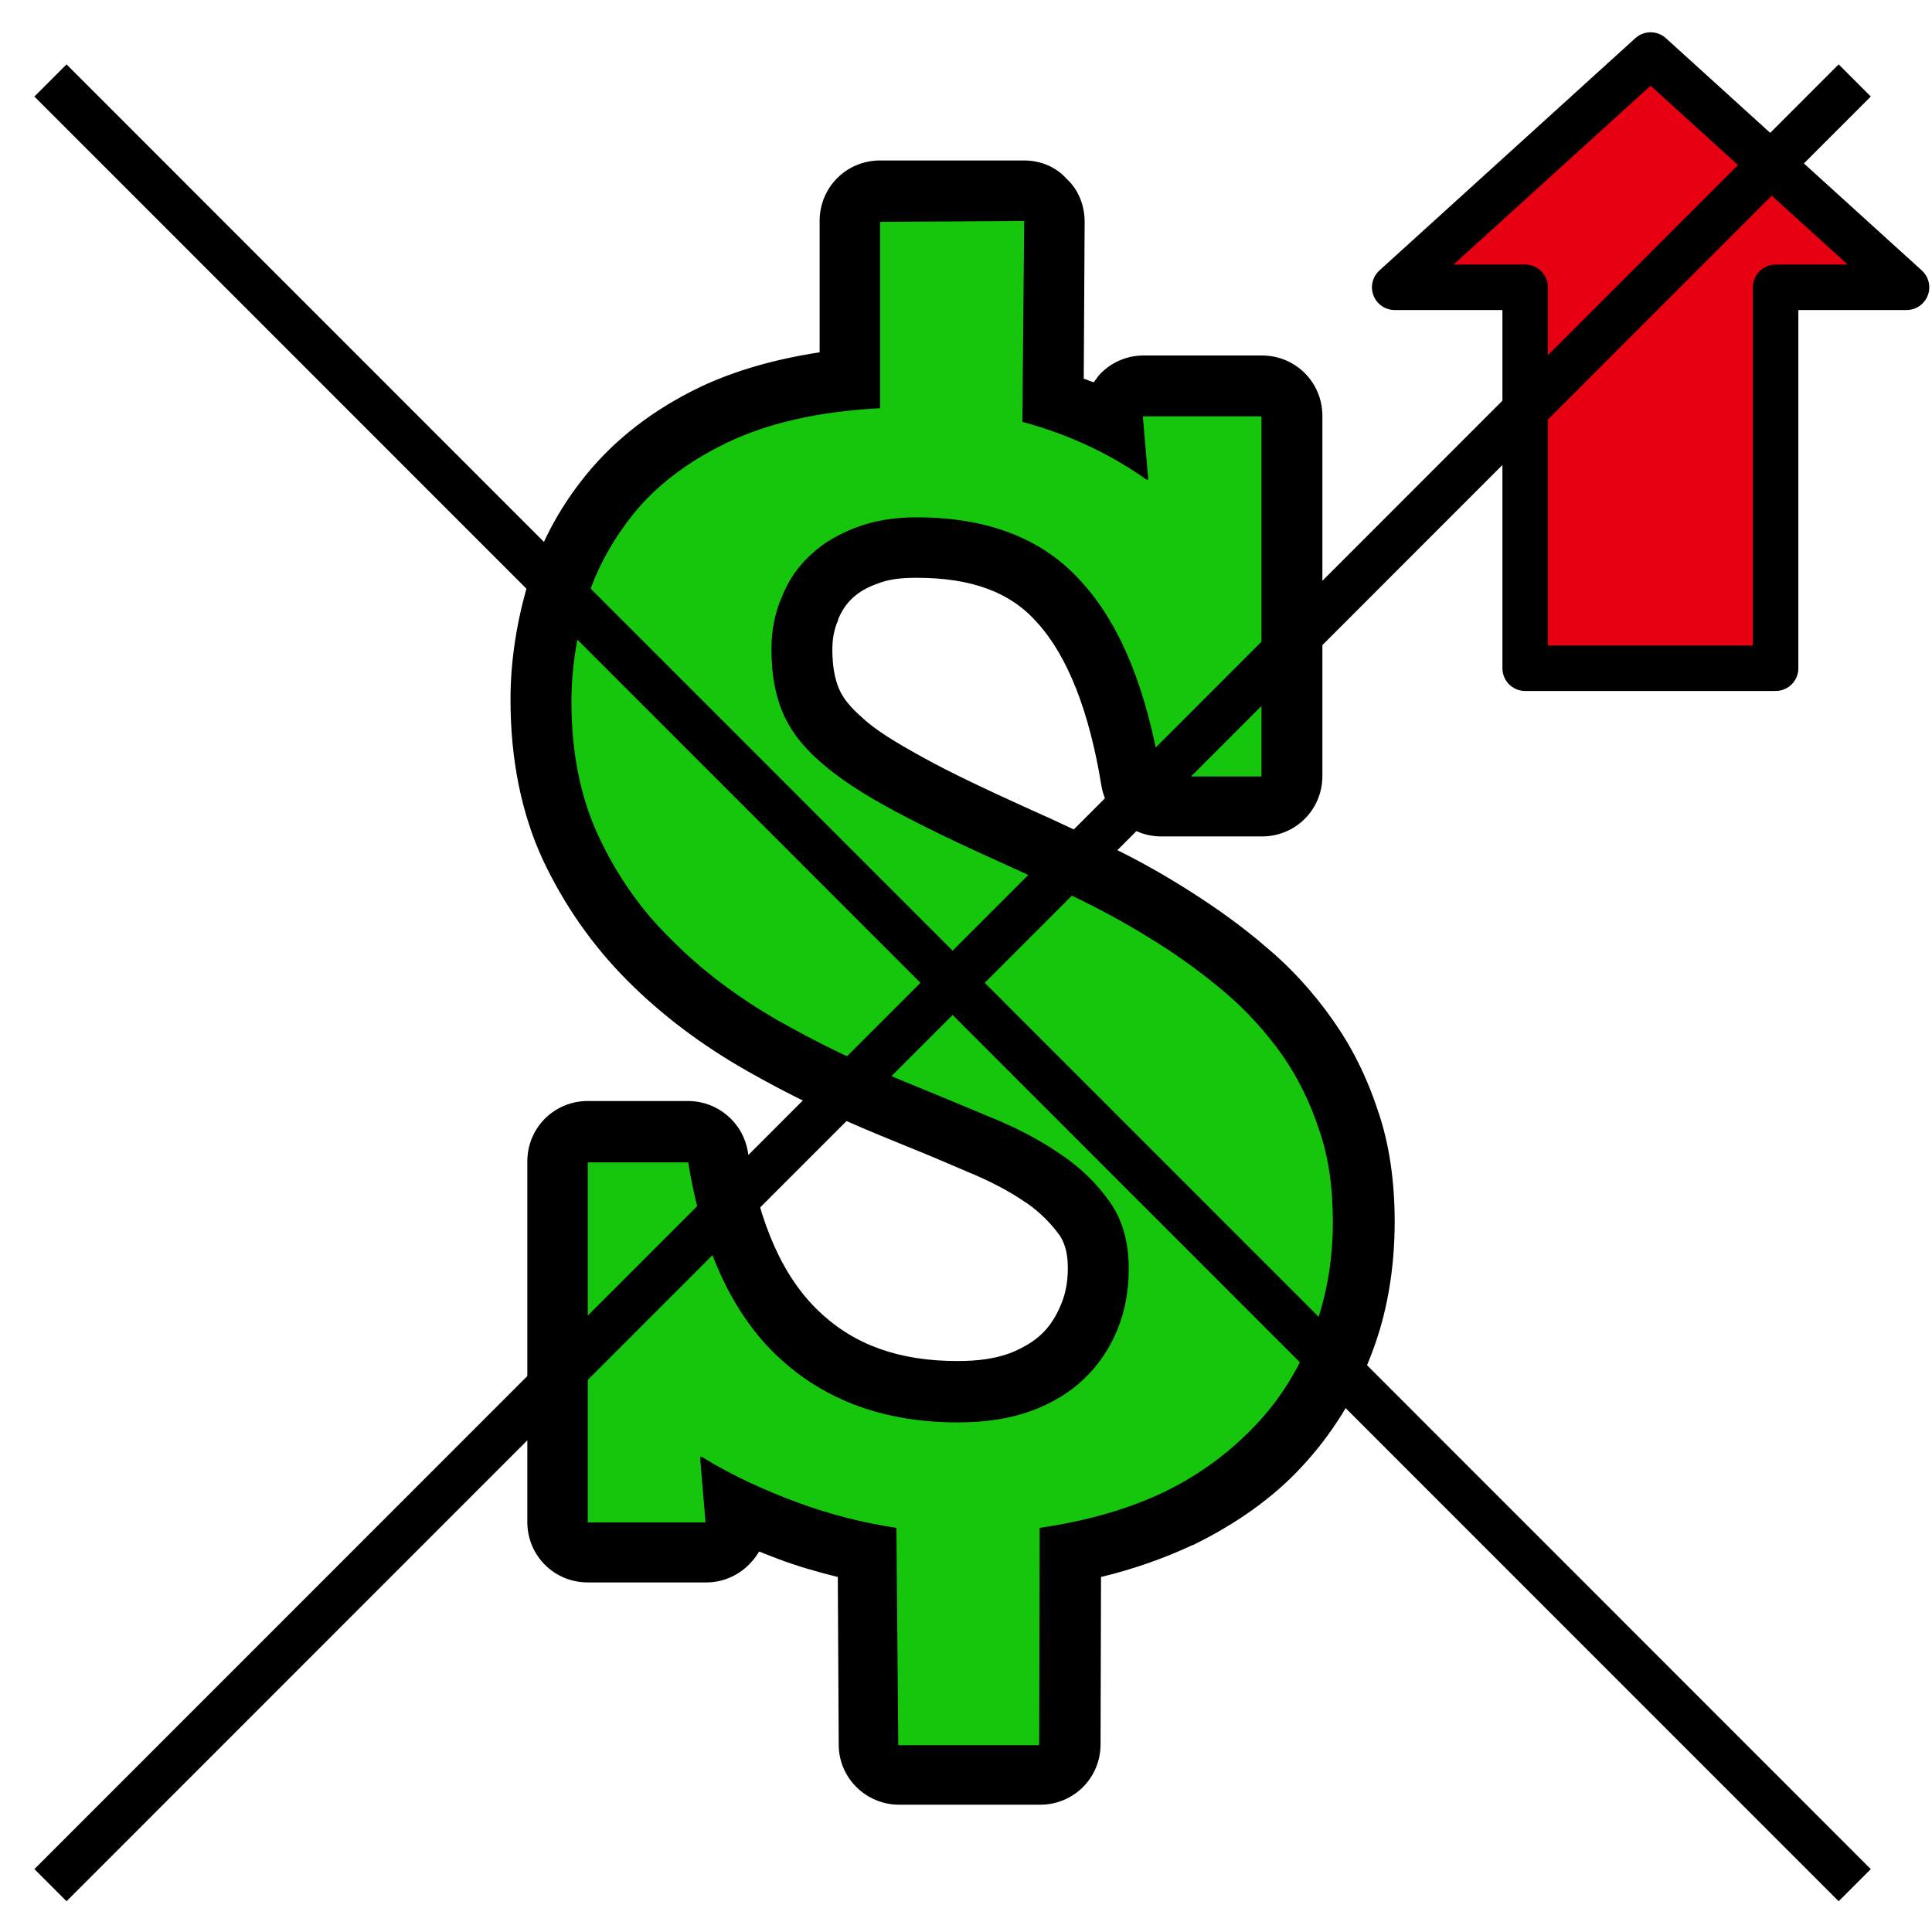
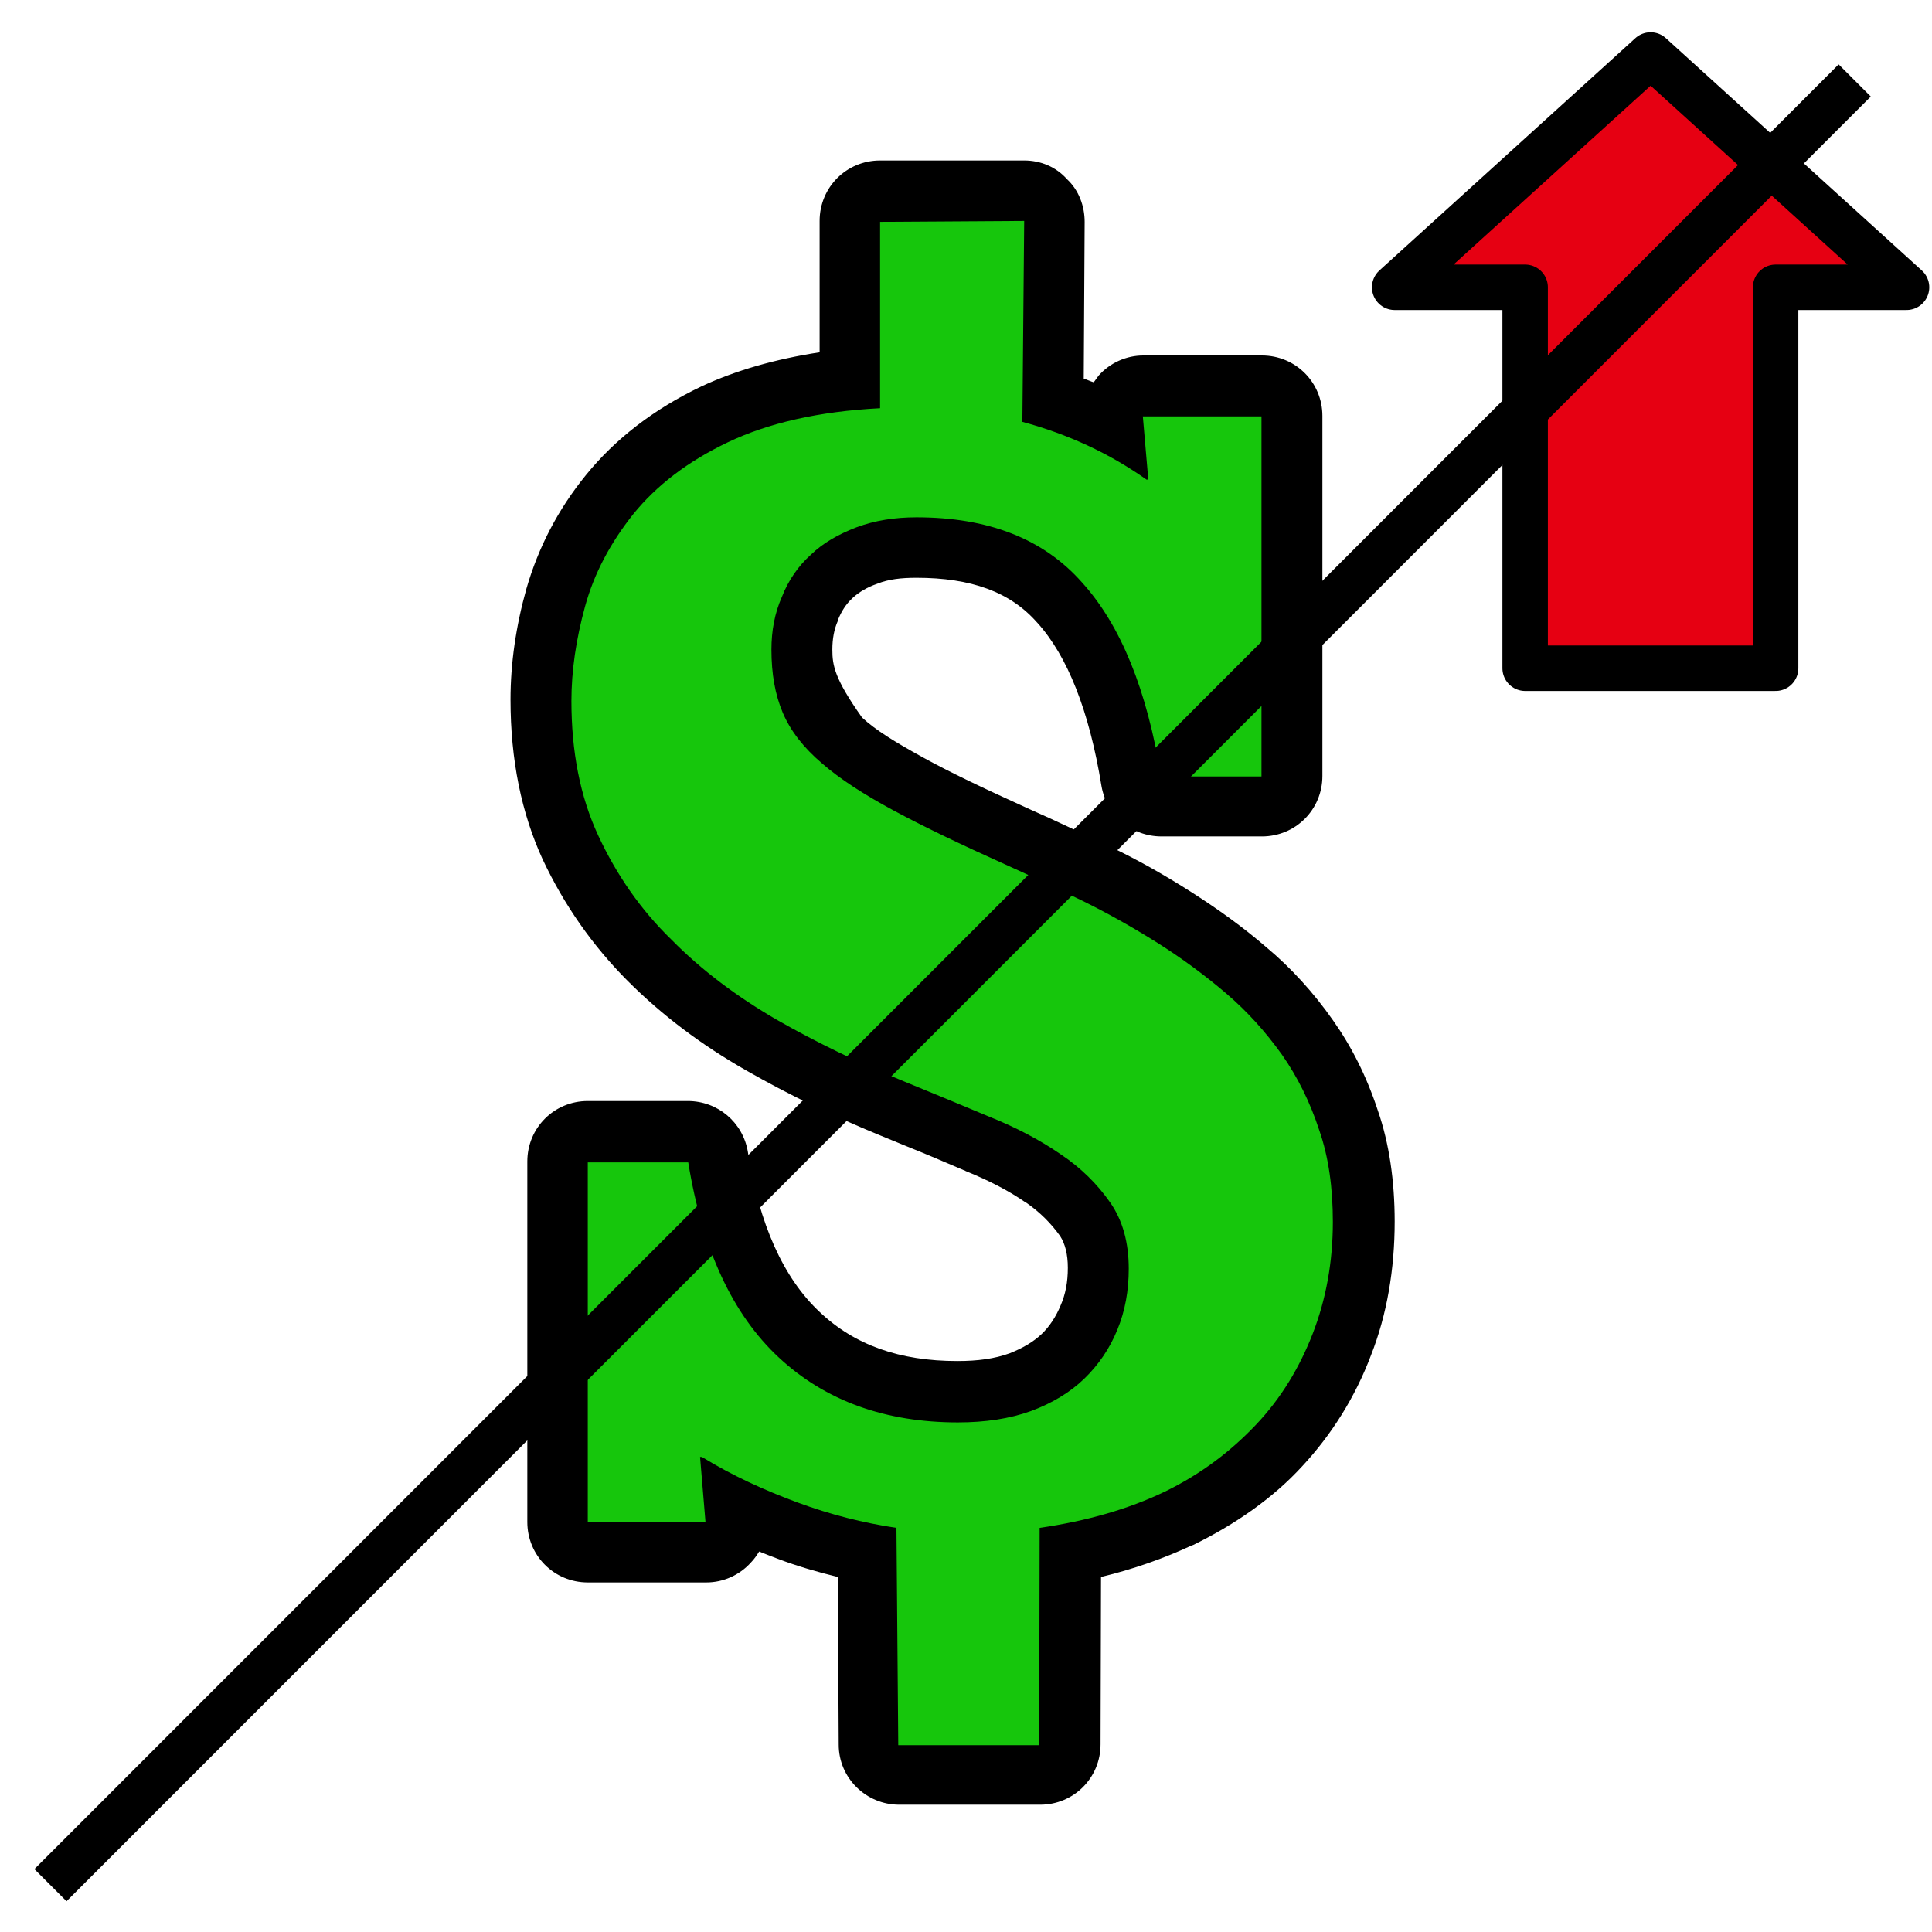
<svg xmlns="http://www.w3.org/2000/svg" width="425" height="425" viewBox="0 0 425 425" fill="none">
  <path d="M197.7 390.5C194.1 390.5 191.1 387.6 191.1 383.9L190.7 341.7C184.8 340.5 179 338.9 173.3 336.7C169.3 335.2 165.4 333.7 161.8 331.9L162 334.3C162.1 336.1 161.5 338 160.3 339.4C159.1 340.8 157.3 341.6 155.5 341.6H129.4C125.8 341.6 122.8 338.6 122.8 335V255.8C122.8 252.2 125.8 249.2 129.4 249.2H151.5C154.8 249.2 157.5 251.6 158 254.8C160.9 272.5 166.9 285.5 175.9 294C185 302.5 196.3 306.5 210.8 306.5C216.1 306.5 220.6 305.8 224.6 304.3C228.3 303 231.5 301 233.9 298.6C236.3 296.3 238.3 293.4 239.6 290.1C240.9 286.8 241.7 283.2 241.7 279.2C241.7 274.8 240.7 271.1 238.8 268.3C236.4 264.8 233.4 261.9 229.6 259.4C229.6 259.4 229.5 259.4 229.5 259.3C225.5 256.5 220.7 254 215 251.7C210.6 249.9 206.4 248.1 201.9 246.3L196.2 243.9C185.9 239.8 176.3 235.1 167.5 230C157.9 224.6 149.8 218.4 142.8 211.3C135.5 204.3 129.7 195.9 125.4 186.5C121 177.2 118.9 166.3 118.9 154.1C118.9 146.7 120 139.1 122.2 131.5C124.5 123.3 128.5 115.7 134 108.8C139.8 101.7 147.5 95.7 157.1 91.1C165.3 87.1 175.2 84.6 186.8 83.5V48.7C186.8 45.1 189.8 42.1 193.4 42.1H225.3C227.1 42.1 228.8 42.8 230 44C231.2 45.2 231.9 47 231.9 48.7L231.5 88C236.1 89.5 240.6 91.3 244.8 93.4L244.7 92.3C244.6 90.5 245.2 88.6 246.4 87.2C247.6 85.9 249.4 85 251.4 85H277.5C281.1 85 284.1 88 284.1 91.6V170.8C284.1 174.4 281.1 177.4 277.5 177.4H255.4C252.1 177.4 249.4 175.1 248.9 171.8C246 154 240.7 140.7 233.2 132.5C225.9 124.4 215.7 120.4 201.8 120.4C197.7 120.4 194.2 121 190.9 122.2C187.8 123.4 185.2 124.9 183.2 126.8L183.1 126.9C181 128.8 179.5 131.1 178.4 133.8C178.4 133.8 178.4 133.9 178.3 133.9C177.1 136.6 176.6 139.6 176.6 142.8C176.6 147.3 177.2 150.9 178.7 154.2C180 157.2 182.2 160.1 185.5 162.9C188.9 165.9 193.7 169.1 200.1 172.5C205.9 175.6 213.4 179.3 224.2 184.1C229.8 186.6 235.6 189.3 241.4 192.1C247.2 195 253 198.1 258.7 201.8C264.3 205.3 269.6 209.2 274.5 213.4C279.4 217.6 284.1 222.6 287.9 228.1C291.6 233.4 294.5 239.3 297 246.4C299.3 253 300.4 260.5 300.4 268.8C300.4 278.5 298.8 287.5 295.6 295.8C292.3 304.3 287.6 311.8 281.8 318C275.9 324.3 268.4 329.7 259.7 334C252.6 337.4 244.6 339.9 235.9 341.6L235.8 383.7C235.8 387.3 232.8 390.3 229.2 390.3H198.1V390.5H197.7Z" fill="#16C60C" />
-   <path d="M225.3 48.6L224.9 92.8C234.9 95.5 244 99.7 252.2 105.5H252.6L251.4 91.6H277.5V170.8H255.4C252.3 151.8 246.6 137.6 238 128.1C229.5 118.5 217.4 113.8 201.6 113.8C196.8 113.8 192.4 114.5 188.4 116C184.5 117.5 181.1 119.4 178.4 122C175.6 124.5 173.4 127.7 172 131.3C170.4 134.9 169.7 138.8 169.7 142.9C169.7 148.2 170.5 152.8 172.2 156.8C173.9 160.8 176.8 164.5 180.8 167.9C184.8 171.4 190.1 174.8 196.6 178.3C203.1 181.8 211.2 185.7 221 190.1C226.6 192.6 232.2 195.3 238 198.1C243.7 200.9 249.2 204 254.6 207.4C260 210.8 265 214.5 269.7 218.5C274.4 222.5 278.5 227.1 282 232C285.5 237 288.2 242.5 290.2 248.6C292.3 254.6 293.2 261.4 293.2 268.8C293.2 277.6 291.7 285.8 288.8 293.3C285.9 300.8 281.8 307.6 276.3 313.4C270.8 319.2 264.3 324.2 256.3 328.1C248.2 332 239 334.6 228.7 336.1L228.6 383.9H197.6L197.2 336.1C189.9 335 182.7 333.2 175.4 330.5C168.1 327.8 161.1 324.6 154.4 320.5H154L155.2 334.9H129.3V255.7H151.4C154.5 274.9 161.2 289.2 171.3 298.6C181.6 308.2 194.8 312.9 210.7 312.9C216.7 312.9 222.1 312.1 226.8 310.4C231.4 308.7 235.4 306.3 238.5 303.3C241.6 300.3 244.1 296.7 245.8 292.5C247.5 288.4 248.3 283.9 248.3 279.1C248.3 273.4 247 268.5 244.2 264.5C241.4 260.5 237.8 256.9 233.3 253.9C228.8 250.8 223.5 248 217.5 245.6C211.5 243.1 205.3 240.5 198.9 237.9C189.1 233.9 179.8 229.4 171 224.4C162.2 219.3 154.4 213.5 147.7 206.7C140.9 200.1 135.6 192.4 131.6 183.8C127.6 175.2 125.7 165.3 125.7 154.2C125.7 147.6 126.7 140.7 128.7 133.4C130.7 126.1 134.3 119.4 139.3 113.1C144.4 106.8 151.3 101.5 160.1 97.3C168.9 93.1 180 90.5 193.6 89.8V48.8L225.3 48.6ZM225.3 35.3H193.6C186.2 35.3 180.3 41.2 180.3 48.6V77.5C170.5 79 161.8 81.5 154.3 85C143.8 90 135.3 96.6 128.9 104.5C122.7 112.1 118.4 120.5 115.8 129.5C113.5 137.7 112.3 145.9 112.3 153.9C112.3 167.1 114.7 178.9 119.4 189.1C124.1 199.1 130.4 208.1 138.1 215.8C145.6 223.3 154.2 229.8 164.2 235.5C173.3 240.7 183.2 245.5 193.7 249.8L199.3 252.1C203.8 253.9 208 255.7 212.2 257.5C212.3 257.5 212.3 257.5 212.4 257.6C217.6 259.7 222 262 225.6 264.5C225.7 264.5 225.7 264.6 225.8 264.6C228.8 266.7 231.2 269.1 233.2 271.9C234.3 273.6 234.9 275.9 234.9 278.9C234.9 282 234.4 284.7 233.3 287.2C232.3 289.6 230.9 291.8 229.1 293.5C227.3 295.2 224.9 296.6 222.1 297.7C218.8 298.9 215.1 299.4 210.6 299.4C197.9 299.4 188 295.9 180.3 288.6C172.4 281.2 167 269.4 164.5 253.3C163.4 246.9 157.9 242.2 151.3 242.2H129.3C121.9 242.2 116 248.1 116 255.5V334.8C116 342.2 121.9 348.1 129.3 348.1H155.4C159.1 348.1 162.7 346.5 165.2 343.7C165.9 343 166.5 342.1 167 341.3C168.3 341.8 169.7 342.4 171.1 342.9C175.3 344.5 179.8 345.8 184.3 346.9L184.5 383.8C184.5 391.1 190.5 397 197.8 397H228.8C236.2 397 242.1 391.1 242.1 383.7L242.2 346.9C249.3 345.2 256.1 342.8 262.3 339.9C262.3 339.9 262.3 339.9 262.4 339.9C271.8 335.3 280.1 329.5 286.5 322.5C292.9 315.6 298.1 307.4 301.6 298.1C305.1 289.2 306.8 279.2 306.8 268.7C306.8 259.8 305.6 251.5 303.1 244.3C300.6 236.7 297.3 230.2 293.2 224.4C289 218.4 284 212.9 278.6 208.4C273.4 203.9 267.8 199.9 262 196.2C256.2 192.5 250.2 189.1 244.1 186.2H244C238.2 183.4 232.4 180.6 226.7 178.1C216.1 173.3 208.8 169.8 203 166.6C197 163.3 192.6 160.6 189.7 157.9L189.6 157.8C187.2 155.7 185.5 153.7 184.6 151.6C183.6 149.3 183.1 146.4 183.1 142.9C183.1 140.5 183.5 138.4 184.3 136.6C184.3 136.5 184.4 136.4 184.4 136.2C185.1 134.5 186.1 132.9 187.4 131.7C187.5 131.6 187.5 131.6 187.6 131.5C188.9 130.3 190.7 129.2 193 128.4C195.5 127.4 198.3 127.1 201.6 127.1C213.6 127.1 222.2 130.2 228.1 136.9L228.2 137C234.8 144.3 239.6 156.3 242.3 172.9C243.4 179.3 248.9 184 255.5 184H277.6C285 184 290.9 178.1 290.9 170.7V91.5C290.9 84.1 285 78.2 277.6 78.2H251.5C247.8 78.2 244.2 79.8 241.7 82.6C241.3 83.1 241 83.6 240.6 84.1C239.9 83.9 239.1 83.5 238.4 83.3L238.6 48.8C238.6 45.3 237.3 41.8 234.7 39.4C232.3 36.7 228.9 35.3 225.3 35.3Z" fill="black" />
+   <path d="M225.3 48.6L224.9 92.8C234.9 95.5 244 99.7 252.2 105.5H252.6L251.4 91.6H277.5V170.8H255.4C252.3 151.8 246.6 137.6 238 128.1C229.5 118.5 217.4 113.8 201.6 113.8C196.8 113.8 192.4 114.5 188.4 116C184.5 117.5 181.1 119.4 178.4 122C175.6 124.5 173.4 127.7 172 131.3C170.4 134.9 169.7 138.8 169.7 142.9C169.7 148.2 170.5 152.8 172.2 156.8C173.9 160.8 176.8 164.5 180.8 167.9C184.8 171.4 190.1 174.8 196.6 178.3C203.1 181.8 211.2 185.7 221 190.1C226.6 192.6 232.2 195.3 238 198.1C243.7 200.9 249.2 204 254.6 207.4C260 210.8 265 214.5 269.7 218.5C274.4 222.5 278.5 227.1 282 232C285.5 237 288.2 242.5 290.2 248.6C292.3 254.6 293.2 261.4 293.2 268.8C293.2 277.6 291.7 285.8 288.8 293.3C285.9 300.8 281.8 307.6 276.3 313.4C270.8 319.2 264.3 324.2 256.3 328.1C248.2 332 239 334.6 228.7 336.1L228.6 383.9H197.6L197.2 336.1C189.9 335 182.7 333.2 175.4 330.5C168.1 327.8 161.1 324.6 154.4 320.5H154L155.2 334.9H129.3V255.7H151.4C154.5 274.9 161.2 289.2 171.3 298.6C181.6 308.2 194.8 312.9 210.7 312.9C216.7 312.9 222.1 312.1 226.8 310.4C231.4 308.7 235.4 306.3 238.5 303.3C241.6 300.3 244.1 296.7 245.8 292.5C247.5 288.4 248.3 283.9 248.3 279.1C248.3 273.4 247 268.5 244.2 264.5C241.4 260.5 237.8 256.9 233.3 253.9C228.8 250.8 223.5 248 217.5 245.6C211.5 243.1 205.3 240.5 198.9 237.9C189.1 233.9 179.8 229.4 171 224.4C162.2 219.3 154.4 213.5 147.7 206.7C140.9 200.1 135.6 192.4 131.6 183.8C127.6 175.2 125.7 165.3 125.7 154.2C125.7 147.6 126.7 140.7 128.7 133.4C130.7 126.1 134.3 119.4 139.3 113.1C144.4 106.8 151.3 101.5 160.1 97.3C168.9 93.1 180 90.5 193.6 89.8V48.8L225.3 48.6ZM225.3 35.3H193.6C186.2 35.3 180.3 41.2 180.3 48.6V77.5C170.5 79 161.8 81.5 154.3 85C143.8 90 135.3 96.6 128.9 104.5C122.7 112.1 118.4 120.5 115.8 129.5C113.5 137.7 112.3 145.9 112.3 153.9C112.3 167.1 114.7 178.9 119.4 189.1C124.1 199.1 130.4 208.1 138.1 215.8C145.6 223.3 154.2 229.8 164.2 235.5C173.3 240.7 183.2 245.5 193.7 249.8L199.3 252.1C203.8 253.9 208 255.7 212.2 257.5C212.3 257.5 212.3 257.5 212.4 257.6C217.6 259.7 222 262 225.6 264.5C225.7 264.5 225.7 264.6 225.8 264.6C228.8 266.7 231.2 269.1 233.2 271.9C234.3 273.6 234.9 275.9 234.9 278.9C234.9 282 234.4 284.7 233.3 287.2C232.3 289.6 230.9 291.8 229.1 293.5C227.3 295.2 224.9 296.6 222.1 297.7C218.8 298.9 215.1 299.4 210.6 299.4C197.9 299.4 188 295.9 180.3 288.6C172.4 281.2 167 269.4 164.5 253.3C163.4 246.9 157.9 242.2 151.3 242.2H129.3C121.9 242.2 116 248.1 116 255.5V334.8C116 342.2 121.9 348.1 129.3 348.1H155.4C159.1 348.1 162.7 346.5 165.2 343.7C165.9 343 166.5 342.1 167 341.3C168.3 341.8 169.7 342.4 171.1 342.9C175.3 344.5 179.8 345.8 184.3 346.9L184.5 383.8C184.5 391.1 190.5 397 197.8 397H228.8C236.2 397 242.1 391.1 242.1 383.7L242.2 346.9C249.3 345.2 256.1 342.8 262.3 339.9C262.3 339.9 262.3 339.9 262.4 339.9C271.8 335.3 280.1 329.5 286.5 322.5C292.9 315.6 298.1 307.4 301.6 298.1C305.1 289.2 306.8 279.2 306.8 268.7C306.8 259.8 305.6 251.5 303.1 244.3C300.6 236.7 297.3 230.2 293.2 224.4C289 218.4 284 212.9 278.6 208.4C273.4 203.9 267.8 199.9 262 196.2C256.2 192.5 250.2 189.1 244.1 186.2H244C238.2 183.4 232.4 180.6 226.7 178.1C216.1 173.3 208.8 169.8 203 166.6C197 163.3 192.6 160.6 189.7 157.9L189.6 157.8C183.6 149.3 183.1 146.4 183.1 142.9C183.1 140.5 183.5 138.4 184.3 136.6C184.3 136.5 184.4 136.4 184.4 136.2C185.1 134.5 186.1 132.9 187.4 131.7C187.5 131.6 187.5 131.6 187.6 131.5C188.9 130.3 190.7 129.2 193 128.4C195.5 127.4 198.3 127.1 201.6 127.1C213.6 127.1 222.2 130.2 228.1 136.9L228.2 137C234.8 144.3 239.6 156.3 242.3 172.9C243.4 179.3 248.9 184 255.5 184H277.6C285 184 290.9 178.1 290.9 170.7V91.5C290.9 84.1 285 78.2 277.6 78.2H251.5C247.8 78.2 244.2 79.8 241.7 82.6C241.3 83.1 241 83.6 240.6 84.1C239.9 83.9 239.1 83.5 238.4 83.3L238.6 48.8C238.6 45.3 237.3 41.8 234.7 39.4C232.3 36.7 228.9 35.3 225.3 35.3Z" fill="black" />
  <path d="M419.4 63.2L363.1 12.1L306.8 63.2H335.5V147H390.6V63.2H419.4Z" fill="#E60012" stroke="black" stroke-width="10" stroke-miterlimit="10" stroke-linejoin="round" />
-   <path d="M11.1 17.7L408 414.7" stroke="black" stroke-width="10" stroke-miterlimit="10" />
  <path d="M408 17.7L11.1 414.7" stroke="black" stroke-width="10" stroke-miterlimit="10" />
</svg>